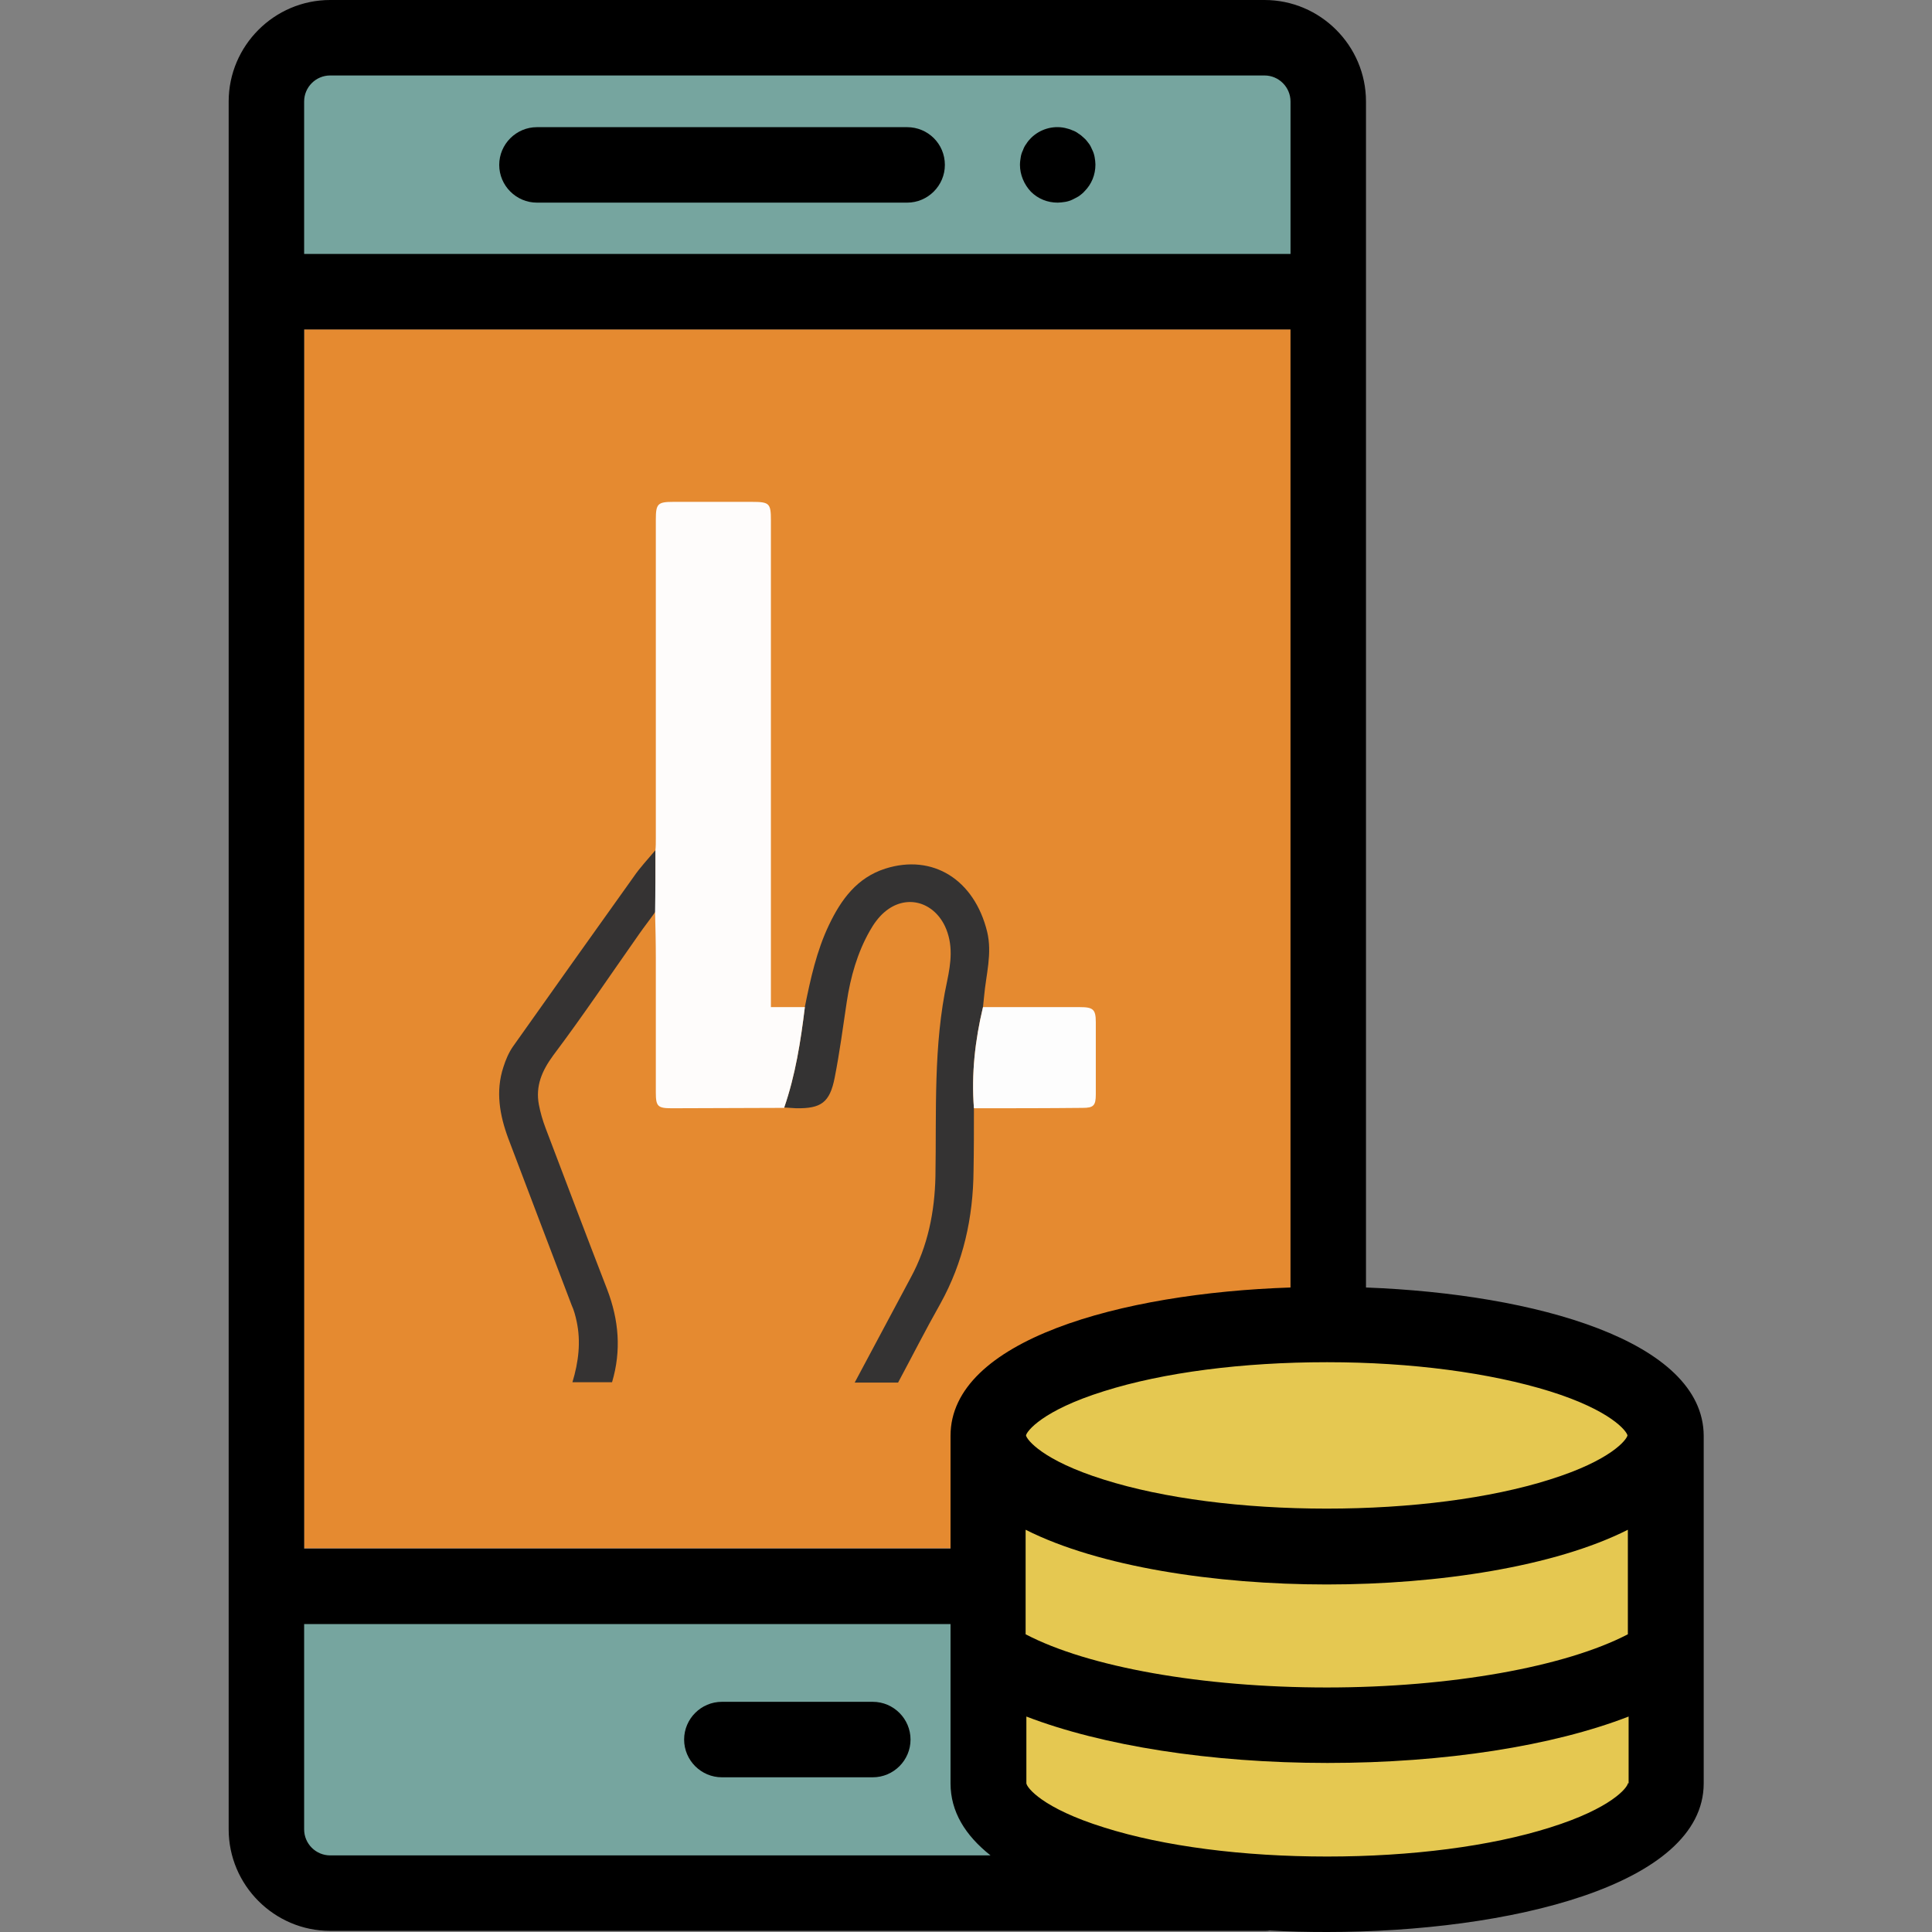
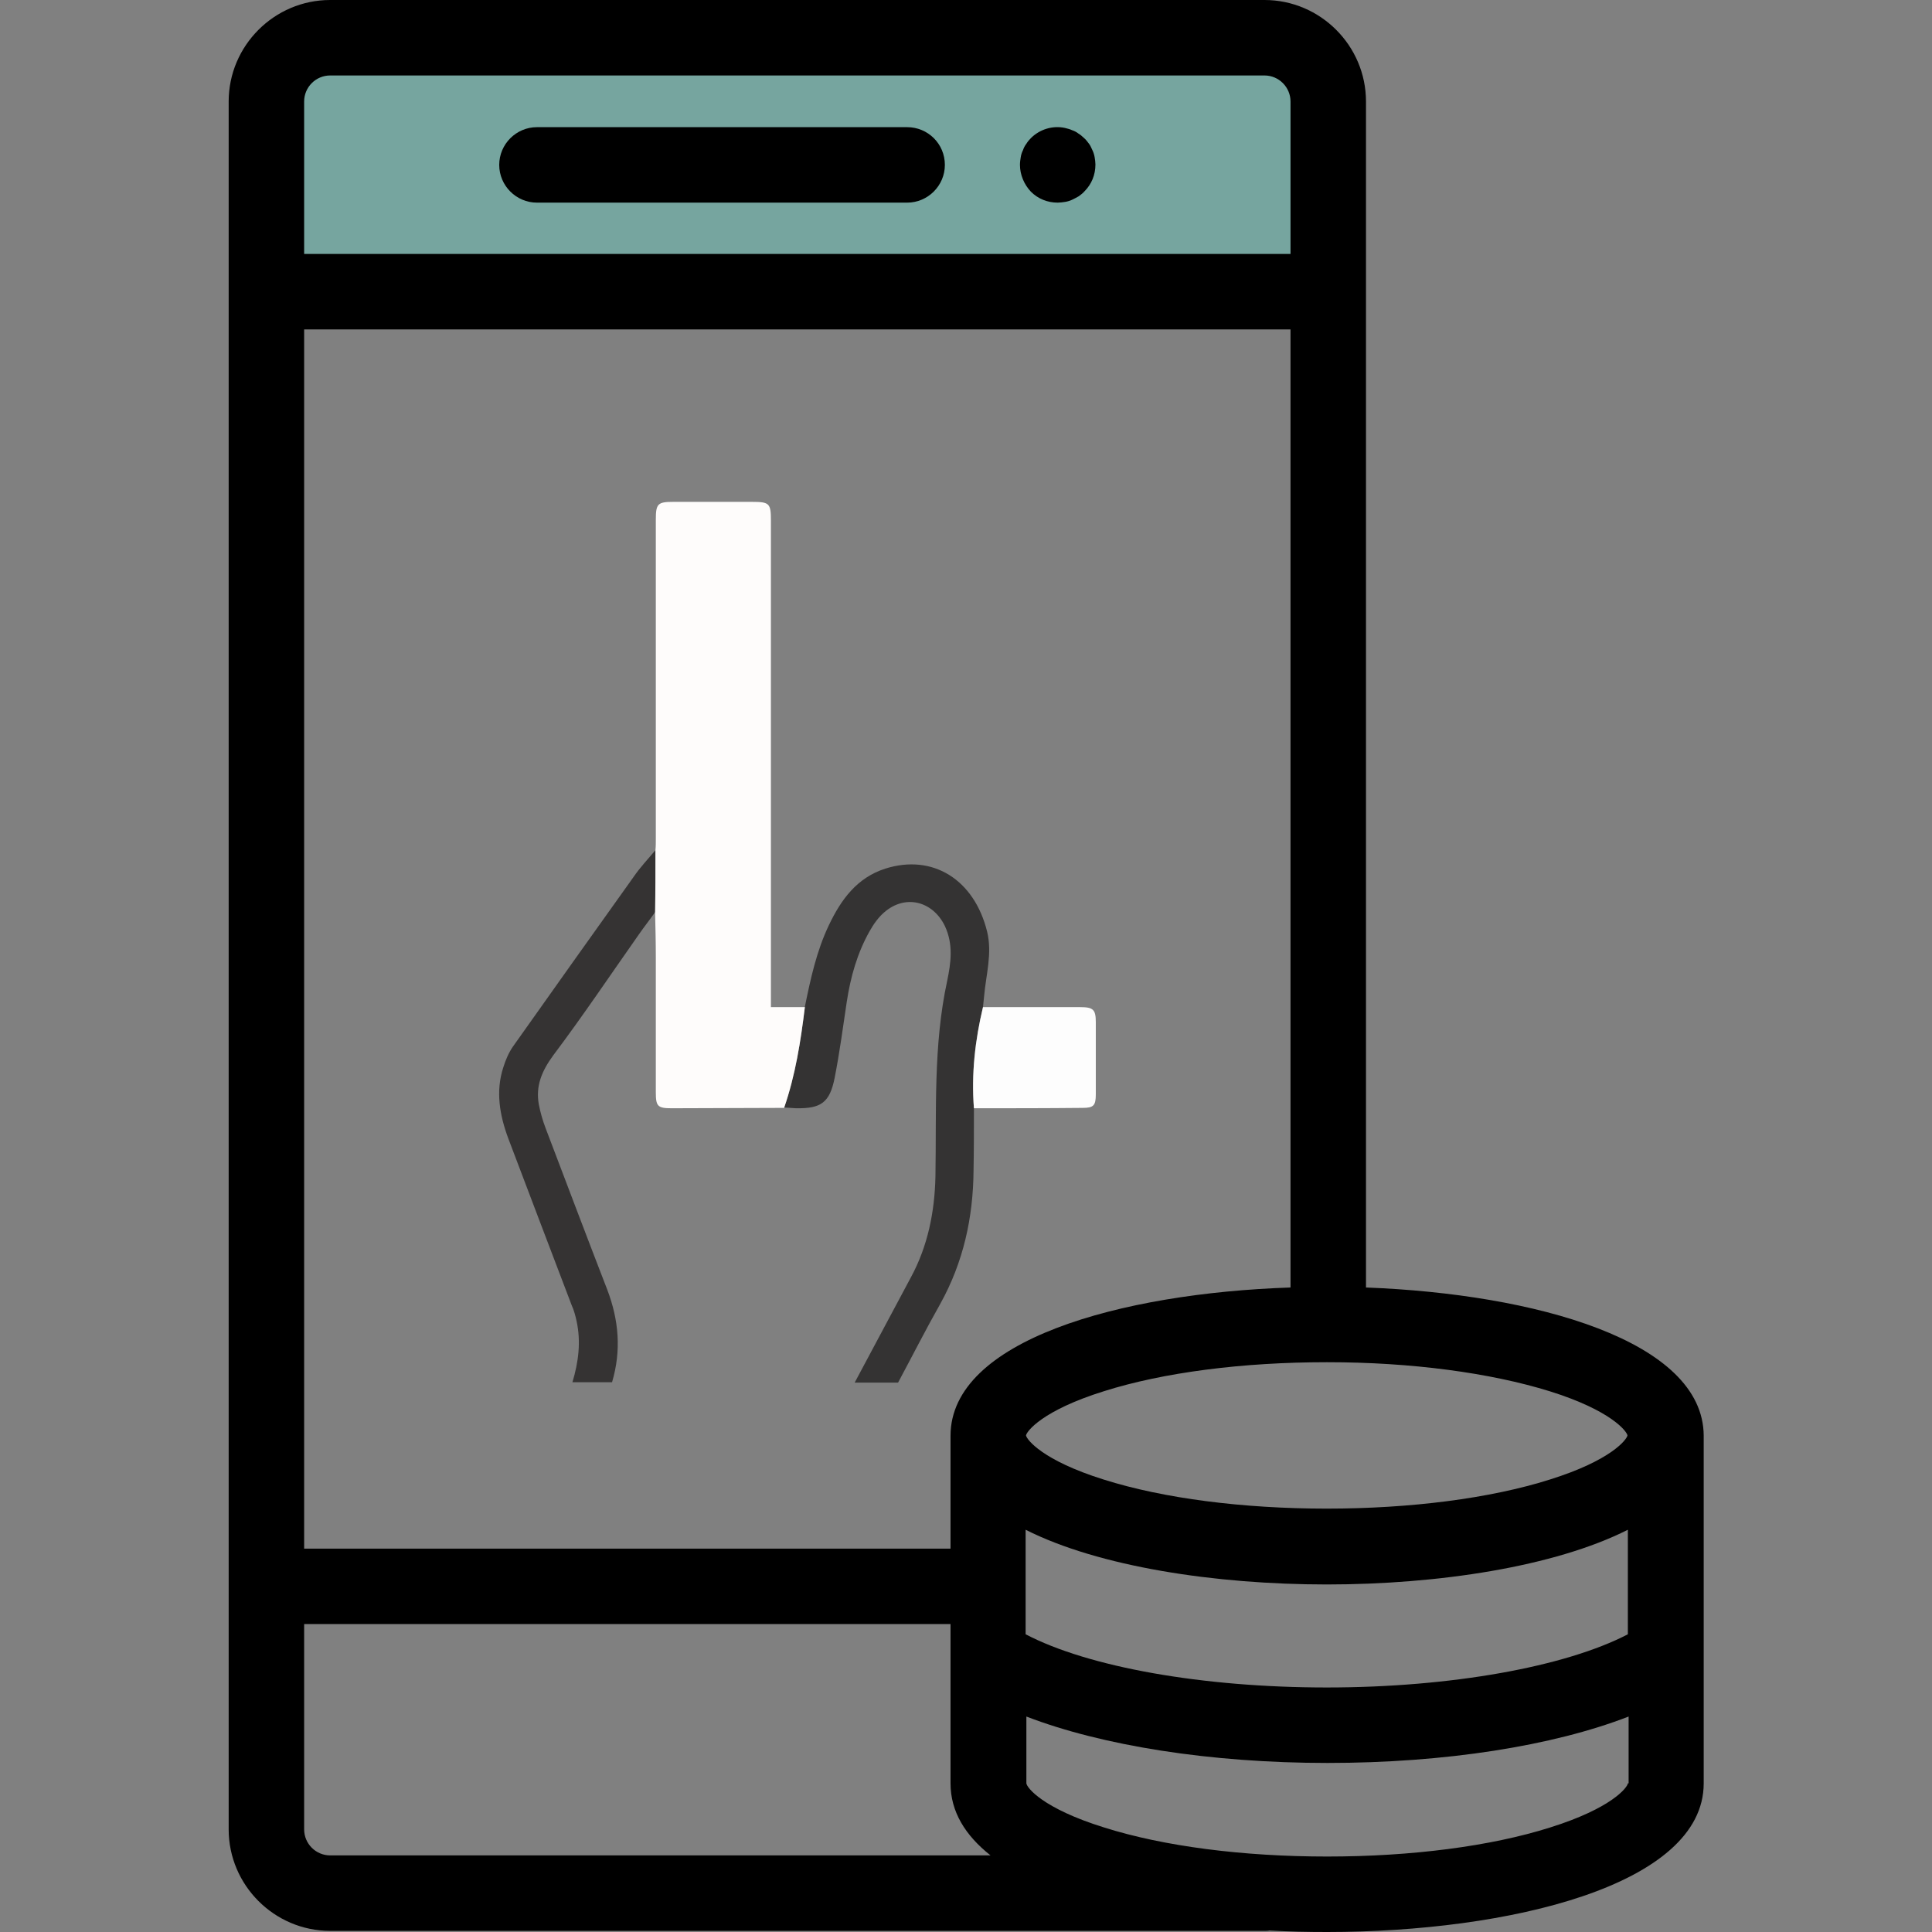
<svg xmlns="http://www.w3.org/2000/svg" version="1.1" id="Capa_1" x="0px" y="0px" viewBox="0 0 512 512" style="enable-background:new 0 0 512 512;" xml:space="preserve">
  <rect x="0" y="0" width="512" height="512" fill="#808080" stroke="none" />
  <style type="text/css">
	.st0{fill:#E5C851;}
	.st1{fill:#76A59F;}
	.st2{fill:#E58A30;}
	.st3{fill-rule:evenodd;clip-rule:evenodd;fill:#343333;}
	.st4{fill-rule:evenodd;clip-rule:evenodd;fill:#353333;}
	.st5{fill-rule:evenodd;clip-rule:evenodd;fill:#FEFCFB;}
	.st6{fill-rule:evenodd;clip-rule:evenodd;fill:#FDFDFD;}
</style>
-   <polygon class="st0" points="433.5,488.5 351.7,495.5 269.5,488.5 269.5,366.3 351.5,357.5 433.5,366.3 " />
-   <rect x="76.5" y="421.5" class="st1" width="186" height="78.5" />
  <rect x="76.5" y="14" class="st1" width="269" height="56.5" />
-   <polygon class="st2" points="342,346.3 265.5,373.5 262.2,410.3 80.6,410.3 80.6,87.3 342,87.3 " />
  <g>
    <g>
      <path d="M362,341.2V26.9c0,0,0,0,0,0C362,12.1,349.9,0,335.1,0H87.5C72.7,0,60.6,12.1,60.6,26.9v457.9c0,14.8,12.1,26.9,26.9,26.9    h247.6c0.4,0,0.9,0,1.3-0.1c5.1,0.3,10.2,0.4,15.3,0.4c48,0,99.8-12.3,99.8-39.4v-92.1C451.4,355.3,406.8,342.9,362,341.2z     M80.6,26.9c0-3.8,3.1-6.9,6.9-6.9h247.6c3.8,0,6.9,3.1,6.9,6.9v40.4H80.6V26.9z M80.6,87.3H342v253.9    c-45.1,1.5-90.1,14-90.1,39.3v29.9H80.6V87.3z M87.5,491.7c-3.8,0-6.9-3.1-6.9-6.9v-54.4h171.3v42.2c0,7.5,3.9,13.8,10.6,19.1    H87.5z M271.9,380.4c0.2-1.1,4.3-6.6,20.6-11.7c15.8-5,36.8-7.7,59.1-7.7c0.1,0,0.1,0,0.2,0c0,0,0,0,0,0c0,0,0,0,0,0    c22.2,0,43.1,2.8,58.9,7.7c16.3,5.1,20.4,10.6,20.6,11.7c-0.2,1.1-4.3,6.6-20.6,11.7c-15.8,5-36.9,7.7-59.1,7.7    s-43.3-2.7-59.1-7.7C276.2,387,272.1,381.5,271.9,380.4L271.9,380.4L271.9,380.4z M431.4,405.4v27.7    c-16.5,8.6-46.9,14.1-79.8,14.1s-63.2-5.4-79.8-14.1v-27.7c19.4,9.8,50.3,14.5,79.8,14.5C381.1,419.9,412,415.2,431.4,405.4z     M431.4,472.6c-0.1,1.1-4.3,6.6-20.6,11.7c-15.8,5-36.8,7.7-59.1,7.7s-43.3-2.7-59.1-7.7c-16.4-5.1-20.5-10.6-20.6-11.7v-17.7    c20,7.7,48.7,12.3,79.8,12.3s59.7-4.5,79.8-12.3V472.6z" />
    </g>
  </g>
  <g>
    <g>
-       <path d="M231.3,451h-40c-5.5,0-10,4.5-10,10s4.5,10,10,10h40c5.5,0,10-4.5,10-10S236.8,451,231.3,451z" />
-     </g>
+       </g>
  </g>
  <g>
    <g>
      <path d="M290.1,41.7c-0.1-0.6-0.3-1.3-0.6-1.9c-0.3-0.6-0.5-1.2-0.9-1.7c-0.4-0.5-0.8-1.1-1.3-1.5c-0.5-0.5-1-0.9-1.5-1.2    c-0.5-0.4-1.1-0.7-1.7-0.9c-0.6-0.3-1.2-0.4-1.9-0.6c-3.3-0.7-6.7,0.4-9,2.7c-0.5,0.5-0.9,1-1.2,1.5c-0.4,0.5-0.7,1.1-0.9,1.7    c-0.3,0.6-0.5,1.2-0.6,1.9c-0.1,0.6-0.2,1.3-0.2,2c0,2.6,1.1,5.2,2.9,7.1c1.9,1.9,4.4,2.9,7.1,2.9c0.6,0,1.3-0.1,2-0.2    c0.6-0.1,1.3-0.3,1.9-0.6c0.6-0.3,1.2-0.6,1.7-0.9c0.5-0.4,1.1-0.8,1.5-1.3c1.9-1.9,2.9-4.4,2.9-7.1    C290.3,43,290.2,42.3,290.1,41.7z" />
    </g>
  </g>
  <g>
    <g>
      <path d="M240.4,33.7h-98.1c-5.5,0-10,4.5-10,10s4.5,10,10,10h98.1c5.5,0,10-4.5,10-10C250.4,38.1,245.9,33.7,240.4,33.7z" />
    </g>
  </g>
  <g>
    <g>
      <path class="st3" d="M207.8,293.5c3-8.6,4.4-17.6,5.5-26.7c1.5-7.4,3.1-14.8,6.4-21.7c3.2-6.7,7.4-12.5,14.9-14.9    c12.6-4,23.6,2.9,27,16.7c1.4,5.8-0.3,11.4-0.8,17.1c-0.1,1-0.2,1.9-0.3,2.9c-2.1,8.8-3.1,17.7-2.4,26.8c0,5.5,0,11-0.1,16.5    c-0.1,12.5-2.7,24.3-8.8,35.3c-3.9,6.9-7.5,14-11.2,20.9c-3.8,0-7.7,0-11.5,0c5-9.3,9.9-18.6,14.9-27.9c4.5-8.3,6.3-17.4,6.5-26.7    c0.3-17.3-0.6-34.7,3.1-51.8c1-4.8,1.7-9.7-0.6-14.6c-3.2-6.6-10.5-8.5-16.1-3.6c-1.5,1.3-2.8,3.1-3.8,4.9    c-3.3,5.8-5.1,12.2-6.1,18.8c-1,6.7-1.9,13.5-3.2,20.1c-1.3,6.6-3.6,8.2-10.2,8.1C209.9,293.6,208.9,293.6,207.8,293.5z" />
      <path class="st4" d="M173.7,225.3c0,5.4,0,10.9,0,16.3c-1.4,2-2.9,3.9-4.3,5.9c-7.6,10.8-14.9,21.7-22.8,32.2    c-3,4.1-4.7,8.1-3.8,13c0.4,2.1,1,4.2,1.8,6.3c5.4,14.2,10.8,28.5,16.3,42.7c3.1,8.1,3.8,16.2,1.3,24.6c-3.5,0-7,0-10.5,0    c1.6-5.3,2.3-10.7,1.1-16.2c-0.3-1.4-0.7-2.9-1.3-4.2c-5.6-14.7-11.2-29.4-16.8-44.2c-2.3-6.2-3.4-12.5-1.3-18.9    c0.6-1.9,1.4-3.8,2.5-5.4c10.6-15,21.3-30,32-45C169.6,229.9,171.7,227.7,173.7,225.3z" />
    </g>
    <g>
      <path class="st5" d="M173.7,225.3c0.1-1,0.1-2.1,0.1-3.1c0-28.2,0-56.4,0-84.5c0-4.2,0.5-4.7,4.6-4.7c7,0,14,0,20.9,0    c4.6,0,5,0.4,5,4.9c0,41.9,0,83.7,0,125.6c0,1,0,2.1,0,3.4c3.1,0,6.1,0,9,0c-1.1,9-2.5,18-5.5,26.7c-9.9,0-19.9,0.1-29.8,0.1    c-3.7,0-4.2-0.5-4.2-4.2c0-11.9,0-23.7,0-35.6c0-4.1-0.1-8.2-0.2-12.3C173.7,236.2,173.7,230.8,173.7,225.3z" />
      <path class="st6" d="M258.1,293.7c-0.7-9.1,0.3-18,2.4-26.8c8.6,0,17.1,0,25.7,0c3.5,0,4.2,0.6,4.2,4c0,6.4,0,12.7,0,19.1    c0,3-0.6,3.6-3.5,3.6C277.3,293.7,267.7,293.7,258.1,293.7z" />
    </g>
  </g>
</svg>